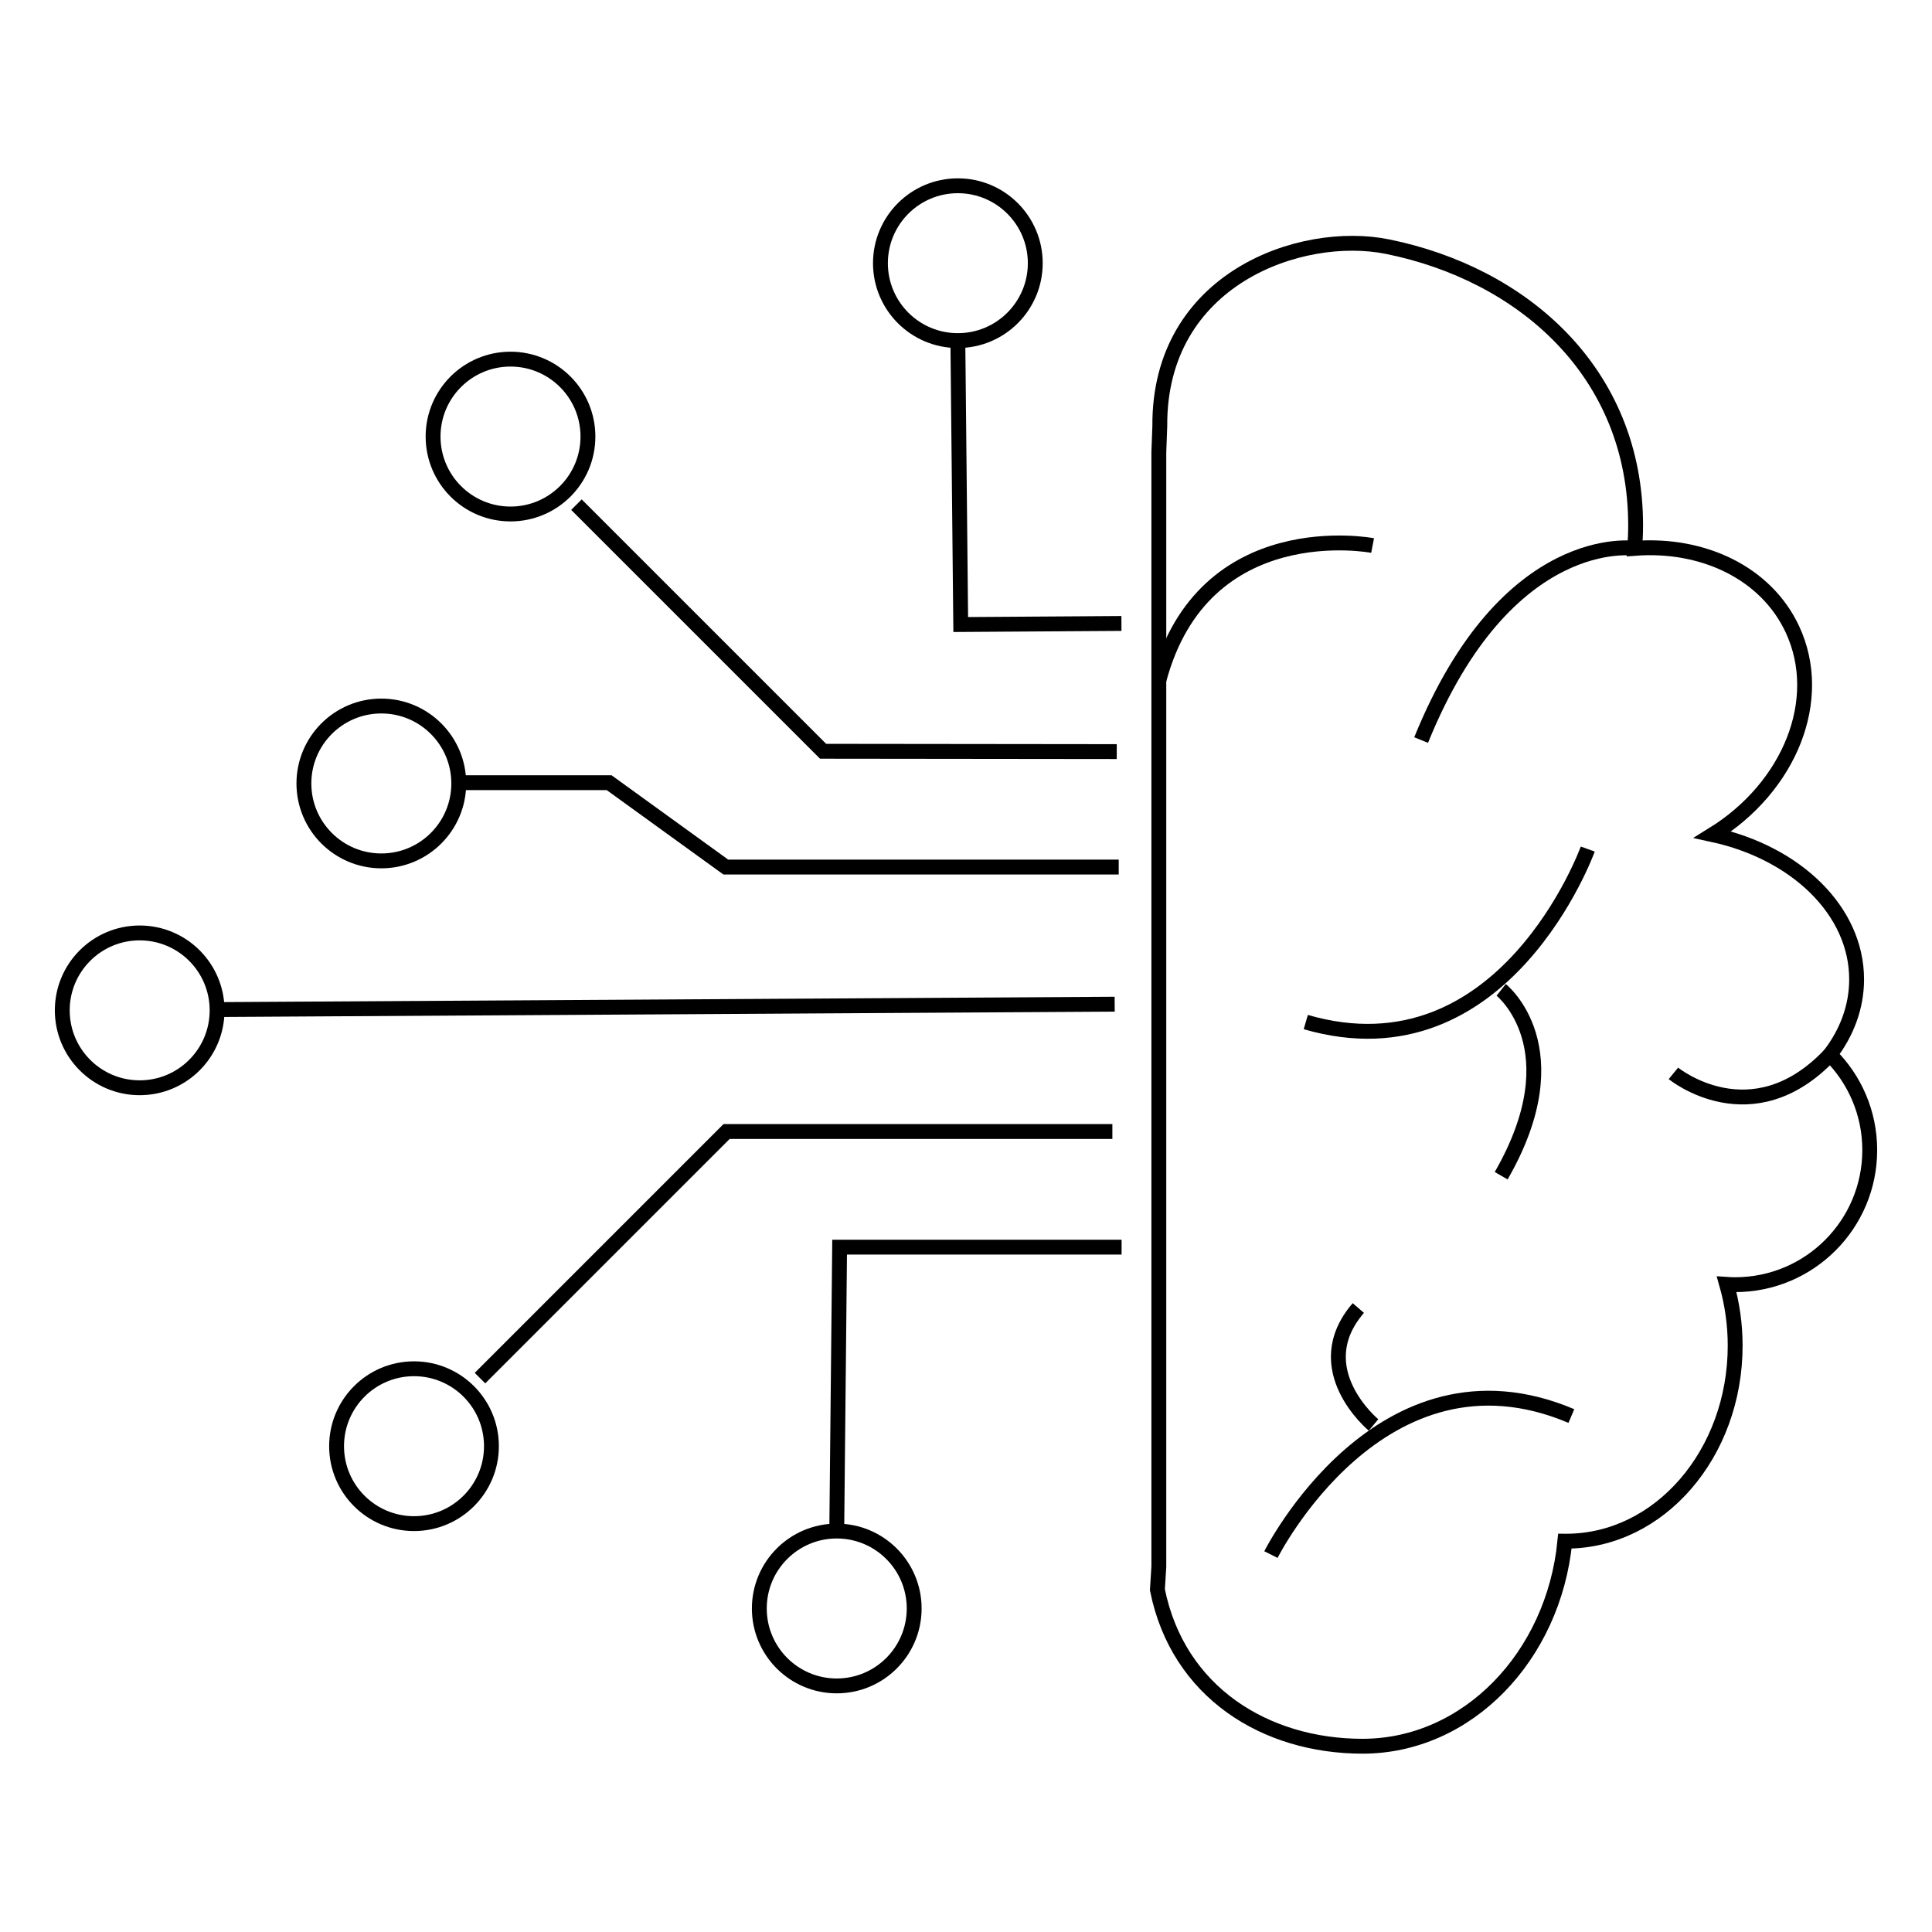
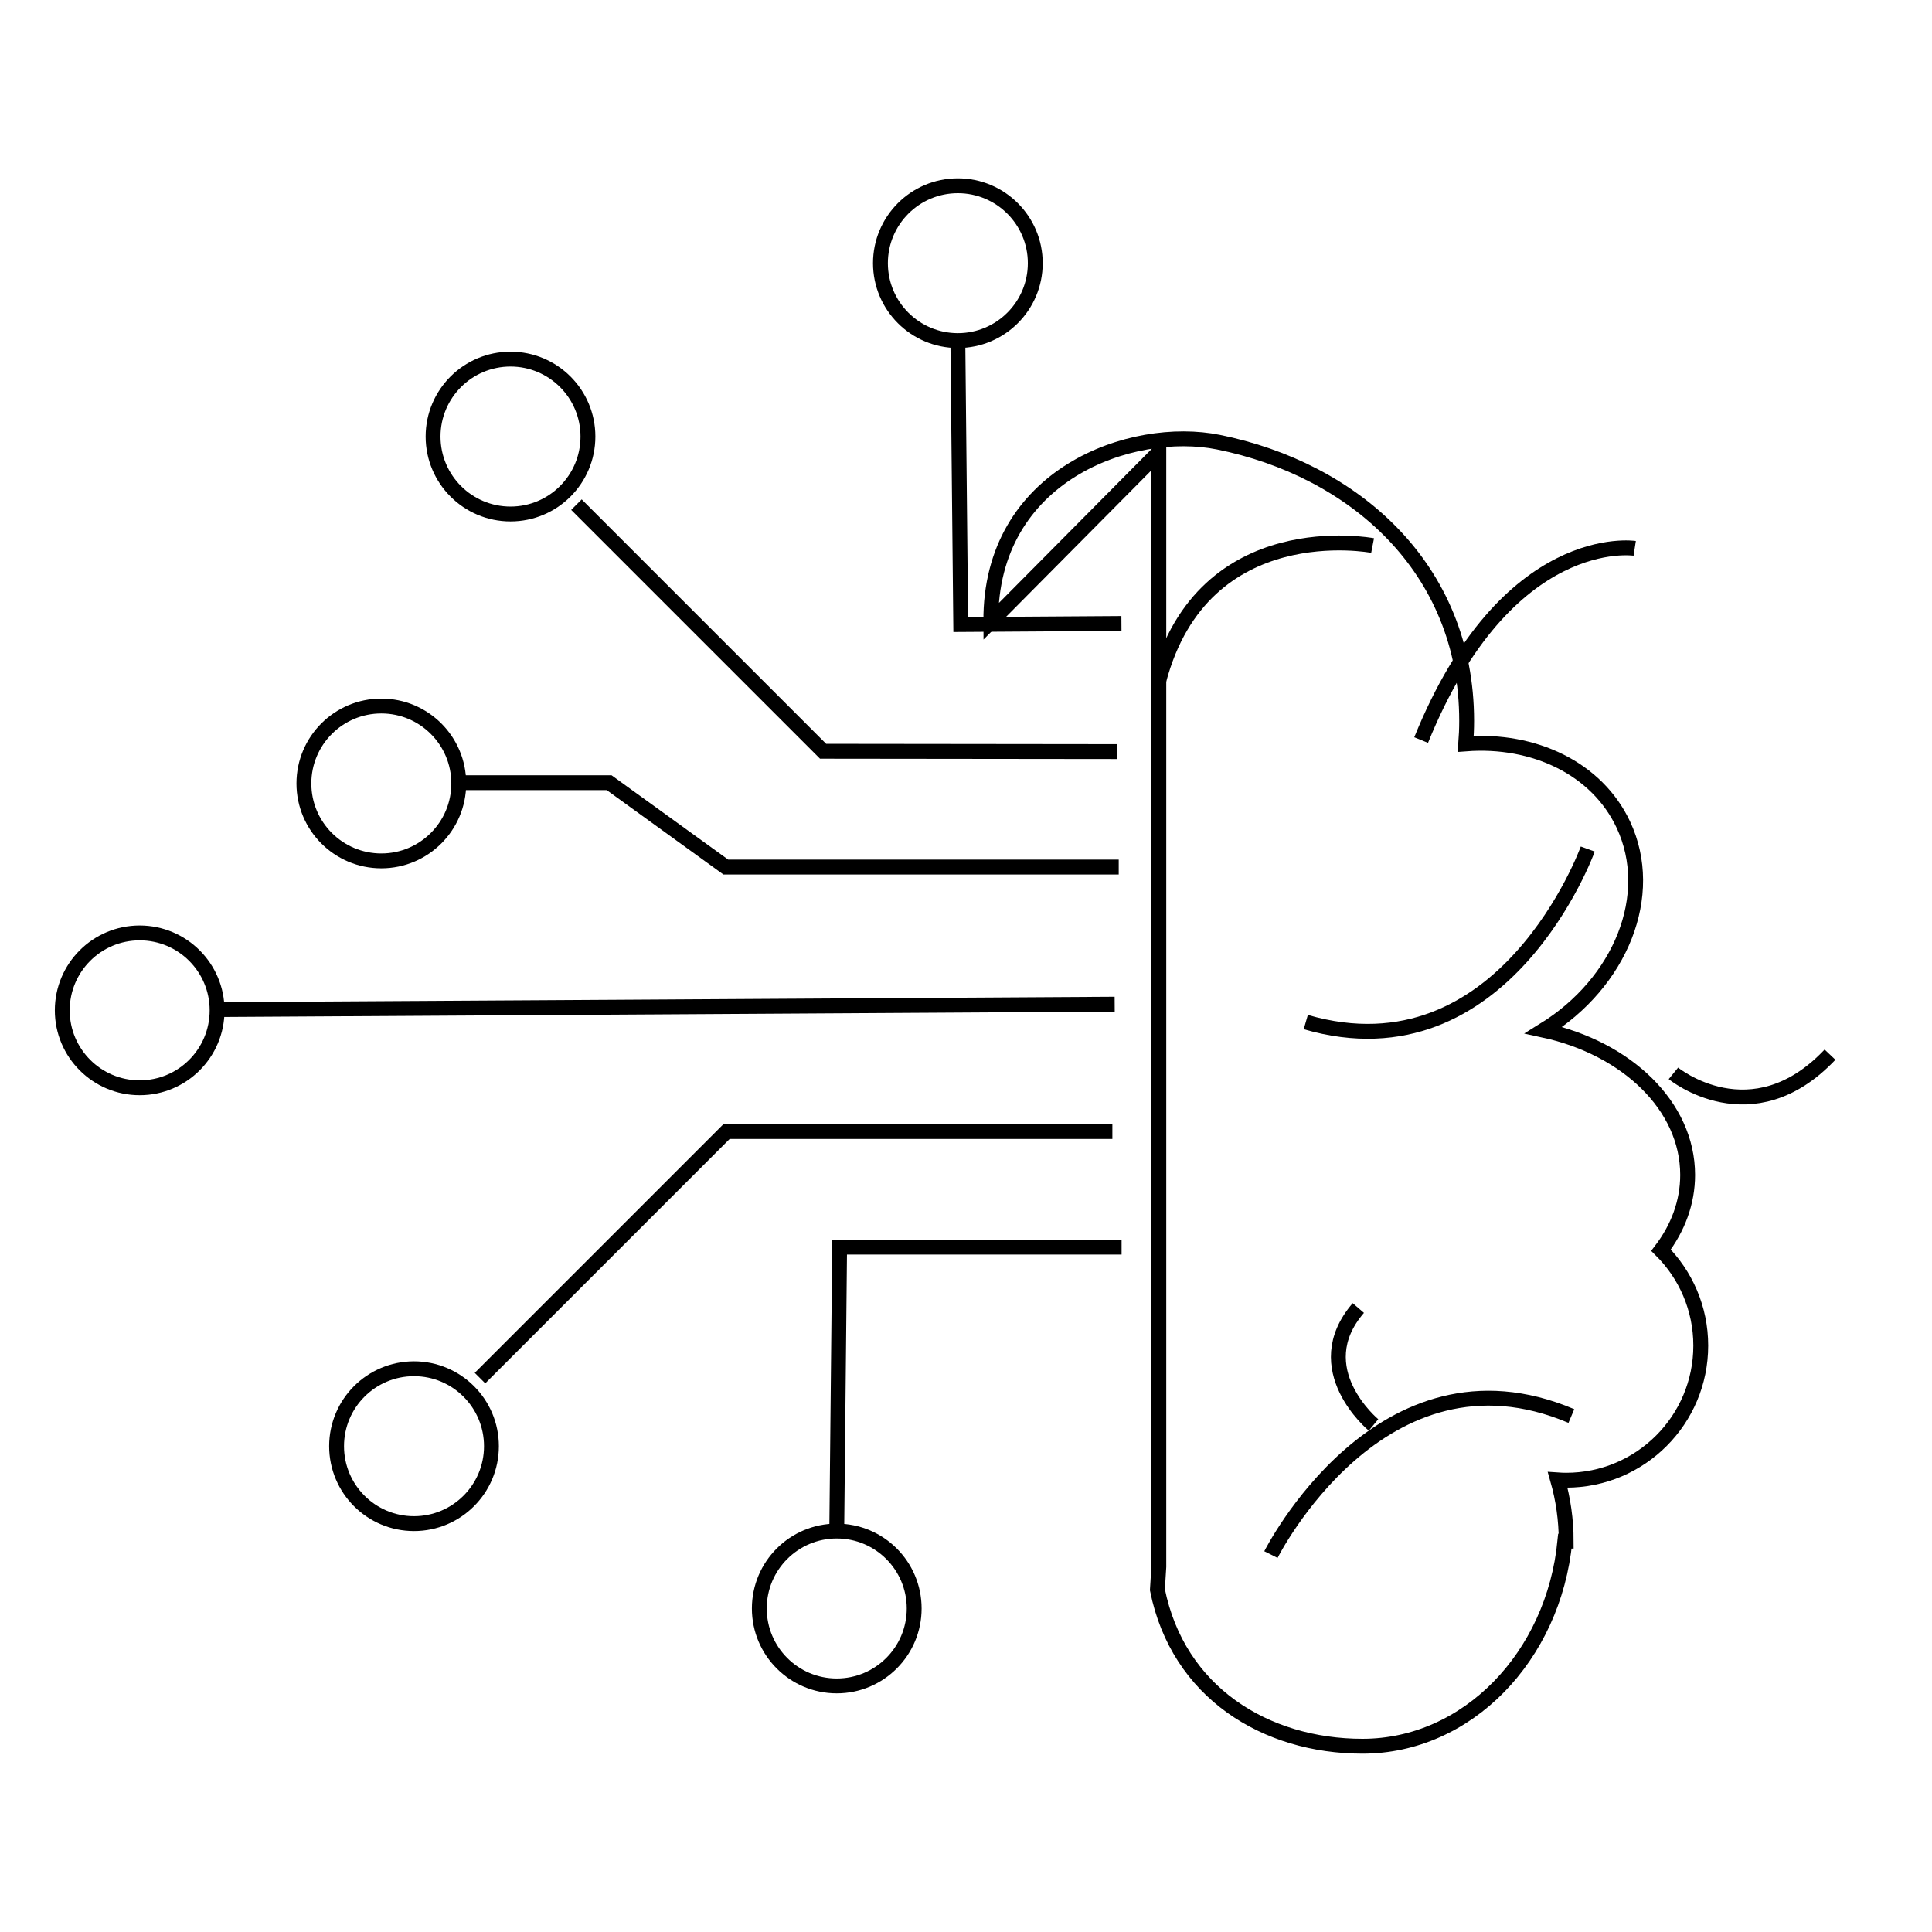
<svg xmlns="http://www.w3.org/2000/svg" version="1.1" id="Calque_1" x="0px" y="0px" width="130px" height="130px" viewBox="0 0 130 130" enable-background="new 0 0 130 130" xml:space="preserve">
  <g>
-     <path fill="none" stroke="#000000" stroke-miterlimit="10" d="M77.975,30.434v74.992l-0.096,1.545   c1.387,6.911,7.281,10.529,13.802,10.529c7.054,0,12.86-6.038,13.618-13.801c0.029,0,0.058,0.003,0.087,0.003   c6.279,0,11.37-5.892,11.37-13.158c0-1.44-0.205-2.825-0.572-4.122c0.188,0.013,0.378,0.021,0.572,0.021   c5,0,9.055-4.055,9.055-9.056c0-2.511-1.022-4.782-2.674-6.422c1.138-1.491,1.791-3.22,1.791-5.065c0-4.628-4.093-8.527-9.684-9.74   c5.186-3.203,7.575-9.091,5.359-13.825c-1.777-3.793-6.018-5.788-10.607-5.438c0.038-0.51,0.062-1.022,0.062-1.543   c0-10.36-7.66-16.934-16.703-18.759c-5.821-1.174-15.38,2.156-15.314,12.075L77.975,30.434z" />
+     <path fill="none" stroke="#000000" stroke-miterlimit="10" d="M77.975,30.434v74.992l-0.096,1.545   c1.387,6.911,7.281,10.529,13.802,10.529c7.054,0,12.86-6.038,13.618-13.801c0.029,0,0.058,0.003,0.087,0.003   c0-1.44-0.205-2.825-0.572-4.122c0.188,0.013,0.378,0.021,0.572,0.021   c5,0,9.055-4.055,9.055-9.056c0-2.511-1.022-4.782-2.674-6.422c1.138-1.491,1.791-3.22,1.791-5.065c0-4.628-4.093-8.527-9.684-9.74   c5.186-3.203,7.575-9.091,5.359-13.825c-1.777-3.793-6.018-5.788-10.607-5.438c0.038-0.51,0.062-1.022,0.062-1.543   c0-10.36-7.66-16.934-16.703-18.759c-5.821-1.174-15.38,2.156-15.314,12.075L77.975,30.434z" />
    <path fill="none" stroke="#000000" stroke-miterlimit="10" d="M109.996,36.896c0,0-8.604-1.327-14.371,12.901" />
    <path fill="none" stroke="#000000" stroke-miterlimit="10" d="M77.975,45.789c2.989-11.282,14.384-9.082,14.384-9.082" />
    <path fill="none" stroke="#000000" stroke-miterlimit="10" d="M123.137,70.965c-5.269,5.57-10.537,1.259-10.537,1.259" />
    <path fill="none" stroke="#000000" stroke-miterlimit="10" d="M106.837,57.131c0,0-5.606,15.521-18.974,11.642" />
-     <path fill="none" stroke="#000000" stroke-miterlimit="10" d="M101.011,79.111c4.943-8.588,0-12.505,0-12.505" />
    <path fill="none" stroke="#000000" stroke-miterlimit="10" d="M85.518,104.604c0,0,7.398-14.754,20.216-9.322" />
    <path fill="none" stroke="#000000" stroke-miterlimit="10" d="M91.399,88.014c-3.536,4.099,1.022,7.868,1.022,7.868" />
    <circle fill="none" stroke="#000000" stroke-miterlimit="10" cx="9.399" cy="67.984" r="5.209" />
    <line fill="none" stroke="#000000" stroke-miterlimit="10" x1="75.004" y1="67.569" x2="14.609" y2="67.932" />
    <circle fill="none" stroke="#000000" stroke-miterlimit="10" cx="25.659" cy="52.717" r="5.21" />
    <polyline fill="none" stroke="#000000" stroke-miterlimit="10" points="75.276,58.343 48.838,58.343 40.988,52.666 30.87,52.666     " />
    <circle fill="none" stroke="#000000" stroke-miterlimit="10" cx="34.351" cy="29.375" r="5.21" />
    <polyline fill="none" stroke="#000000" stroke-miterlimit="10" points="75.144,50.573 55.383,50.551 38.788,33.956  " />
    <circle fill="none" stroke="#000000" stroke-miterlimit="10" cx="27.858" cy="97.311" r="5.21" />
    <polyline fill="none" stroke="#000000" stroke-miterlimit="10" points="74.849,76.136 48.892,76.136 32.298,92.73  " />
    <circle fill="none" stroke="#000000" stroke-miterlimit="10" cx="64.452" cy="17.709" r="5.209" />
    <polyline fill="none" stroke="#000000" stroke-miterlimit="10" points="75.459,41.951 64.645,42.023 64.452,22.919  " />
    <circle fill="none" stroke="#000000" stroke-miterlimit="10" cx="56.303" cy="108.231" r="5.21" />
    <polyline fill="none" stroke="#000000" stroke-miterlimit="10" points="75.469,83.918 56.496,83.918 56.303,103.021  " />
  </g>
</svg>